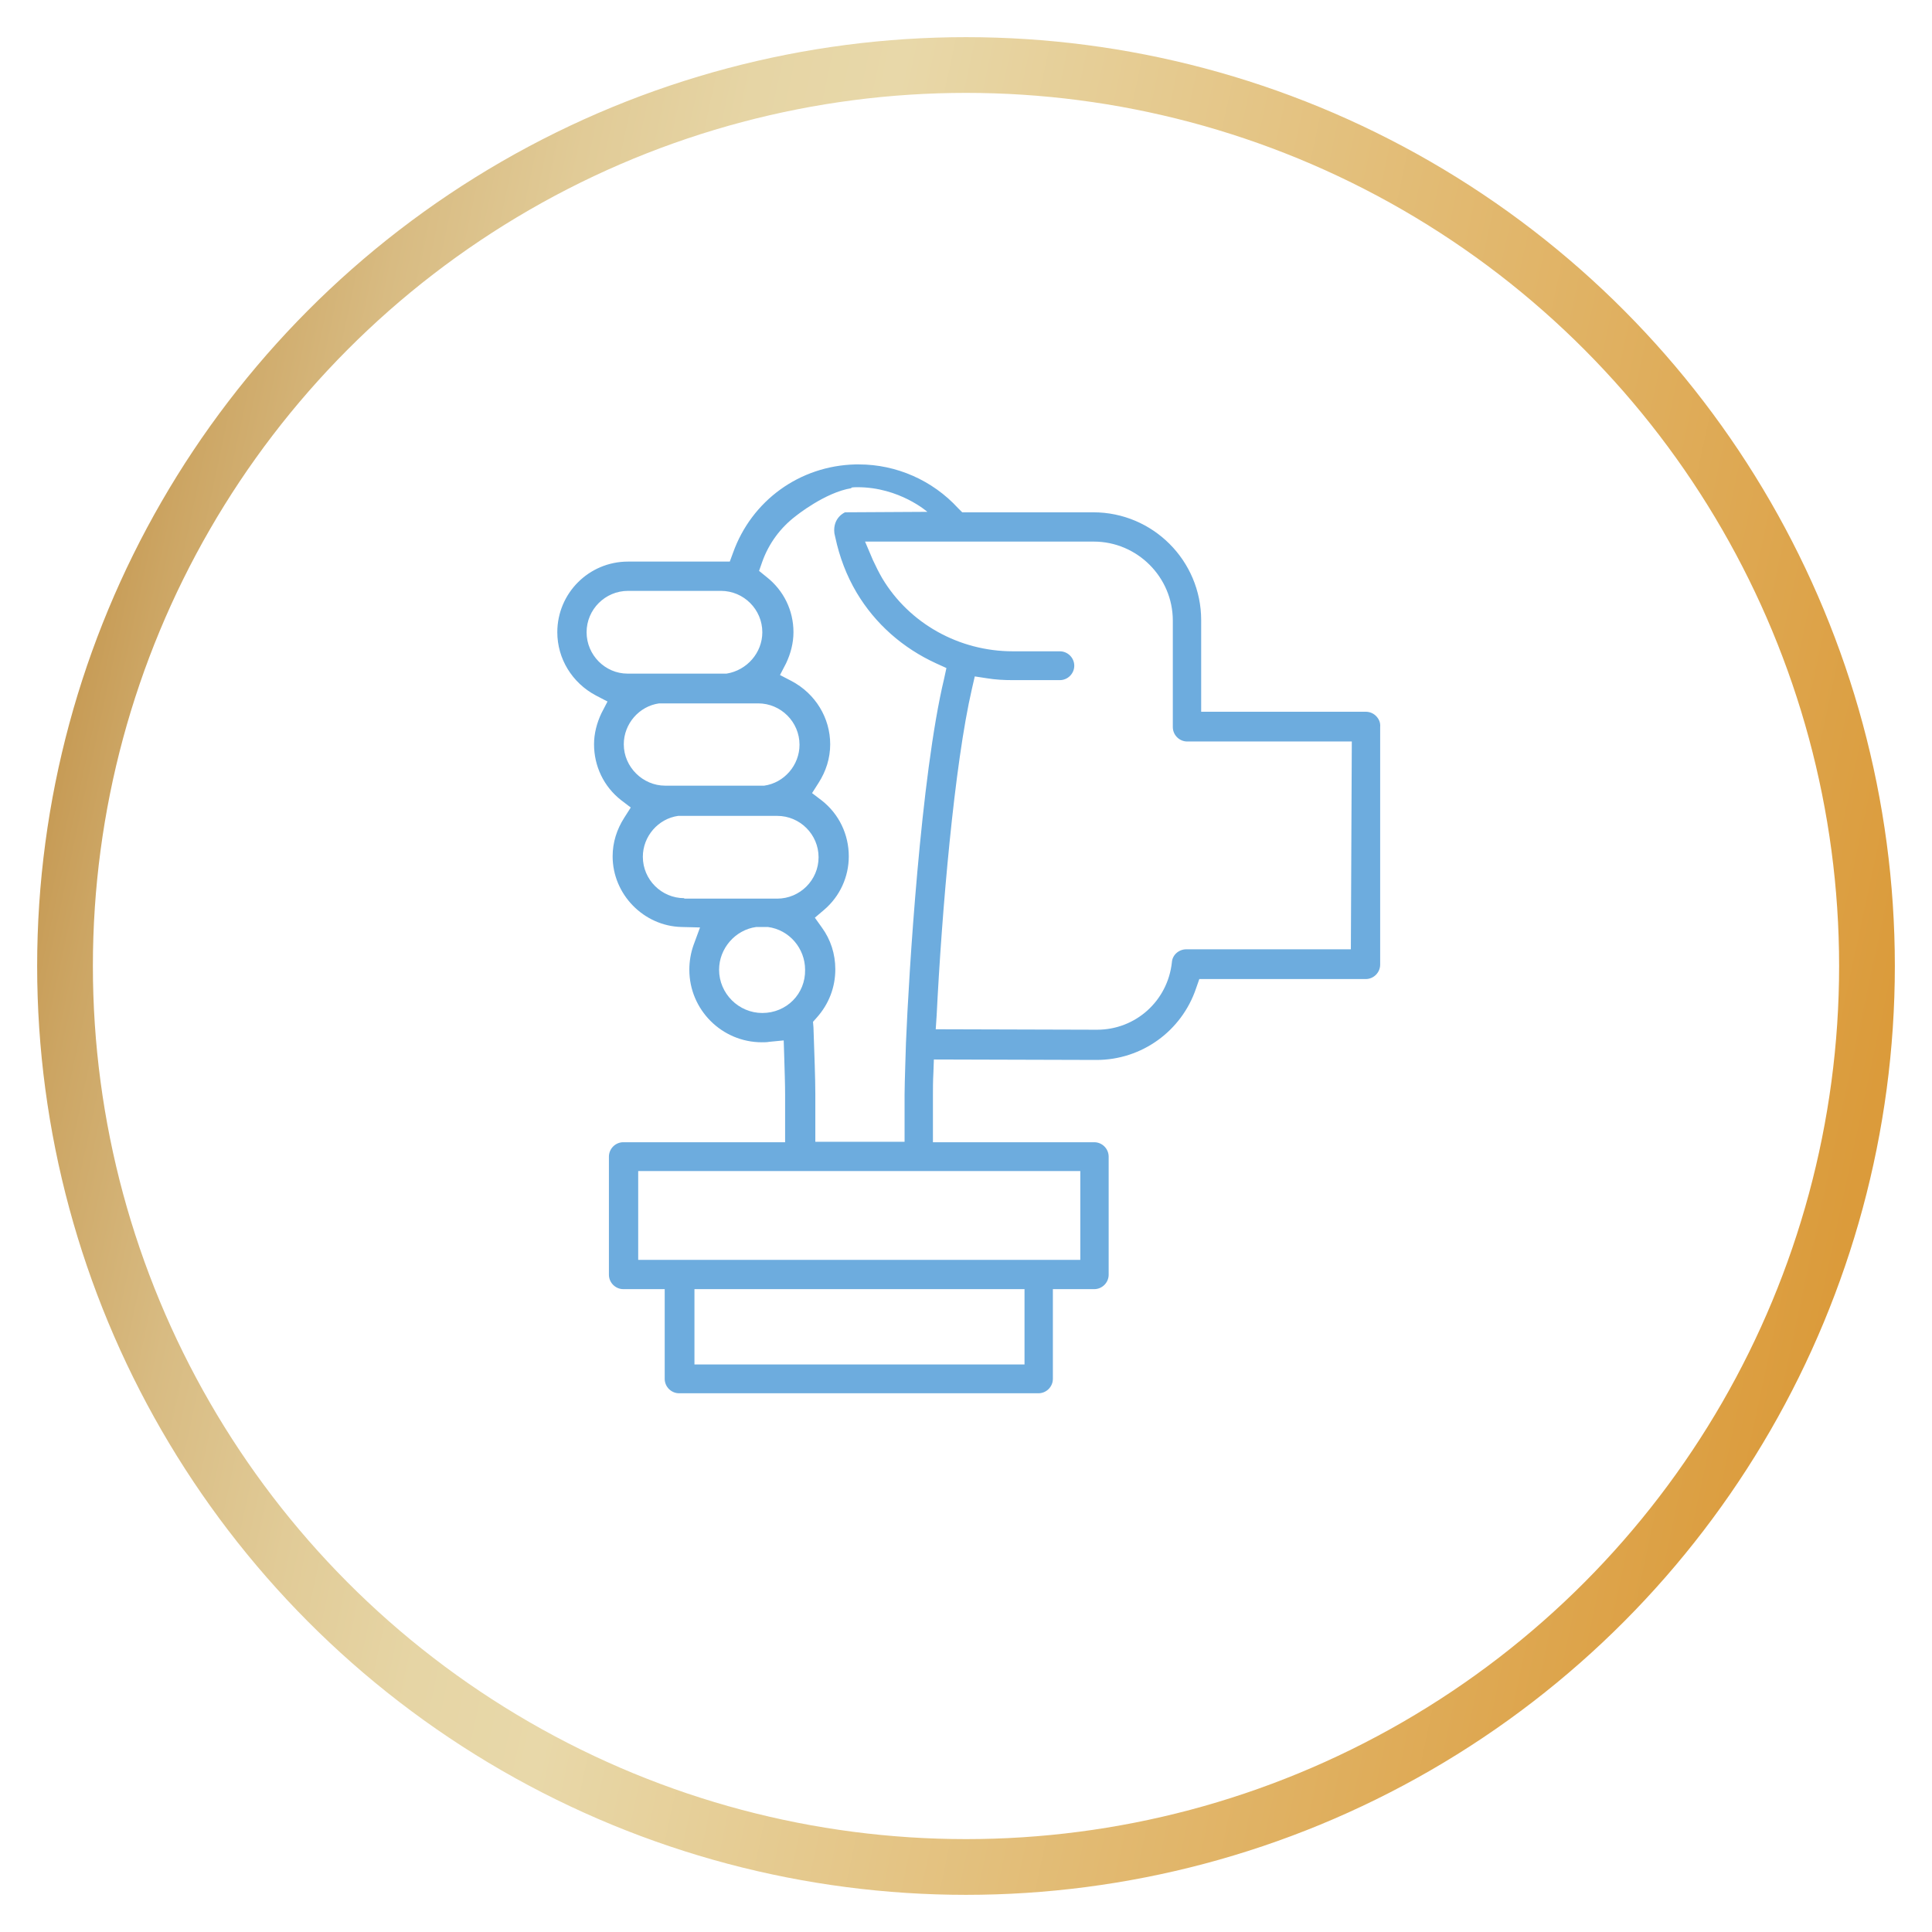
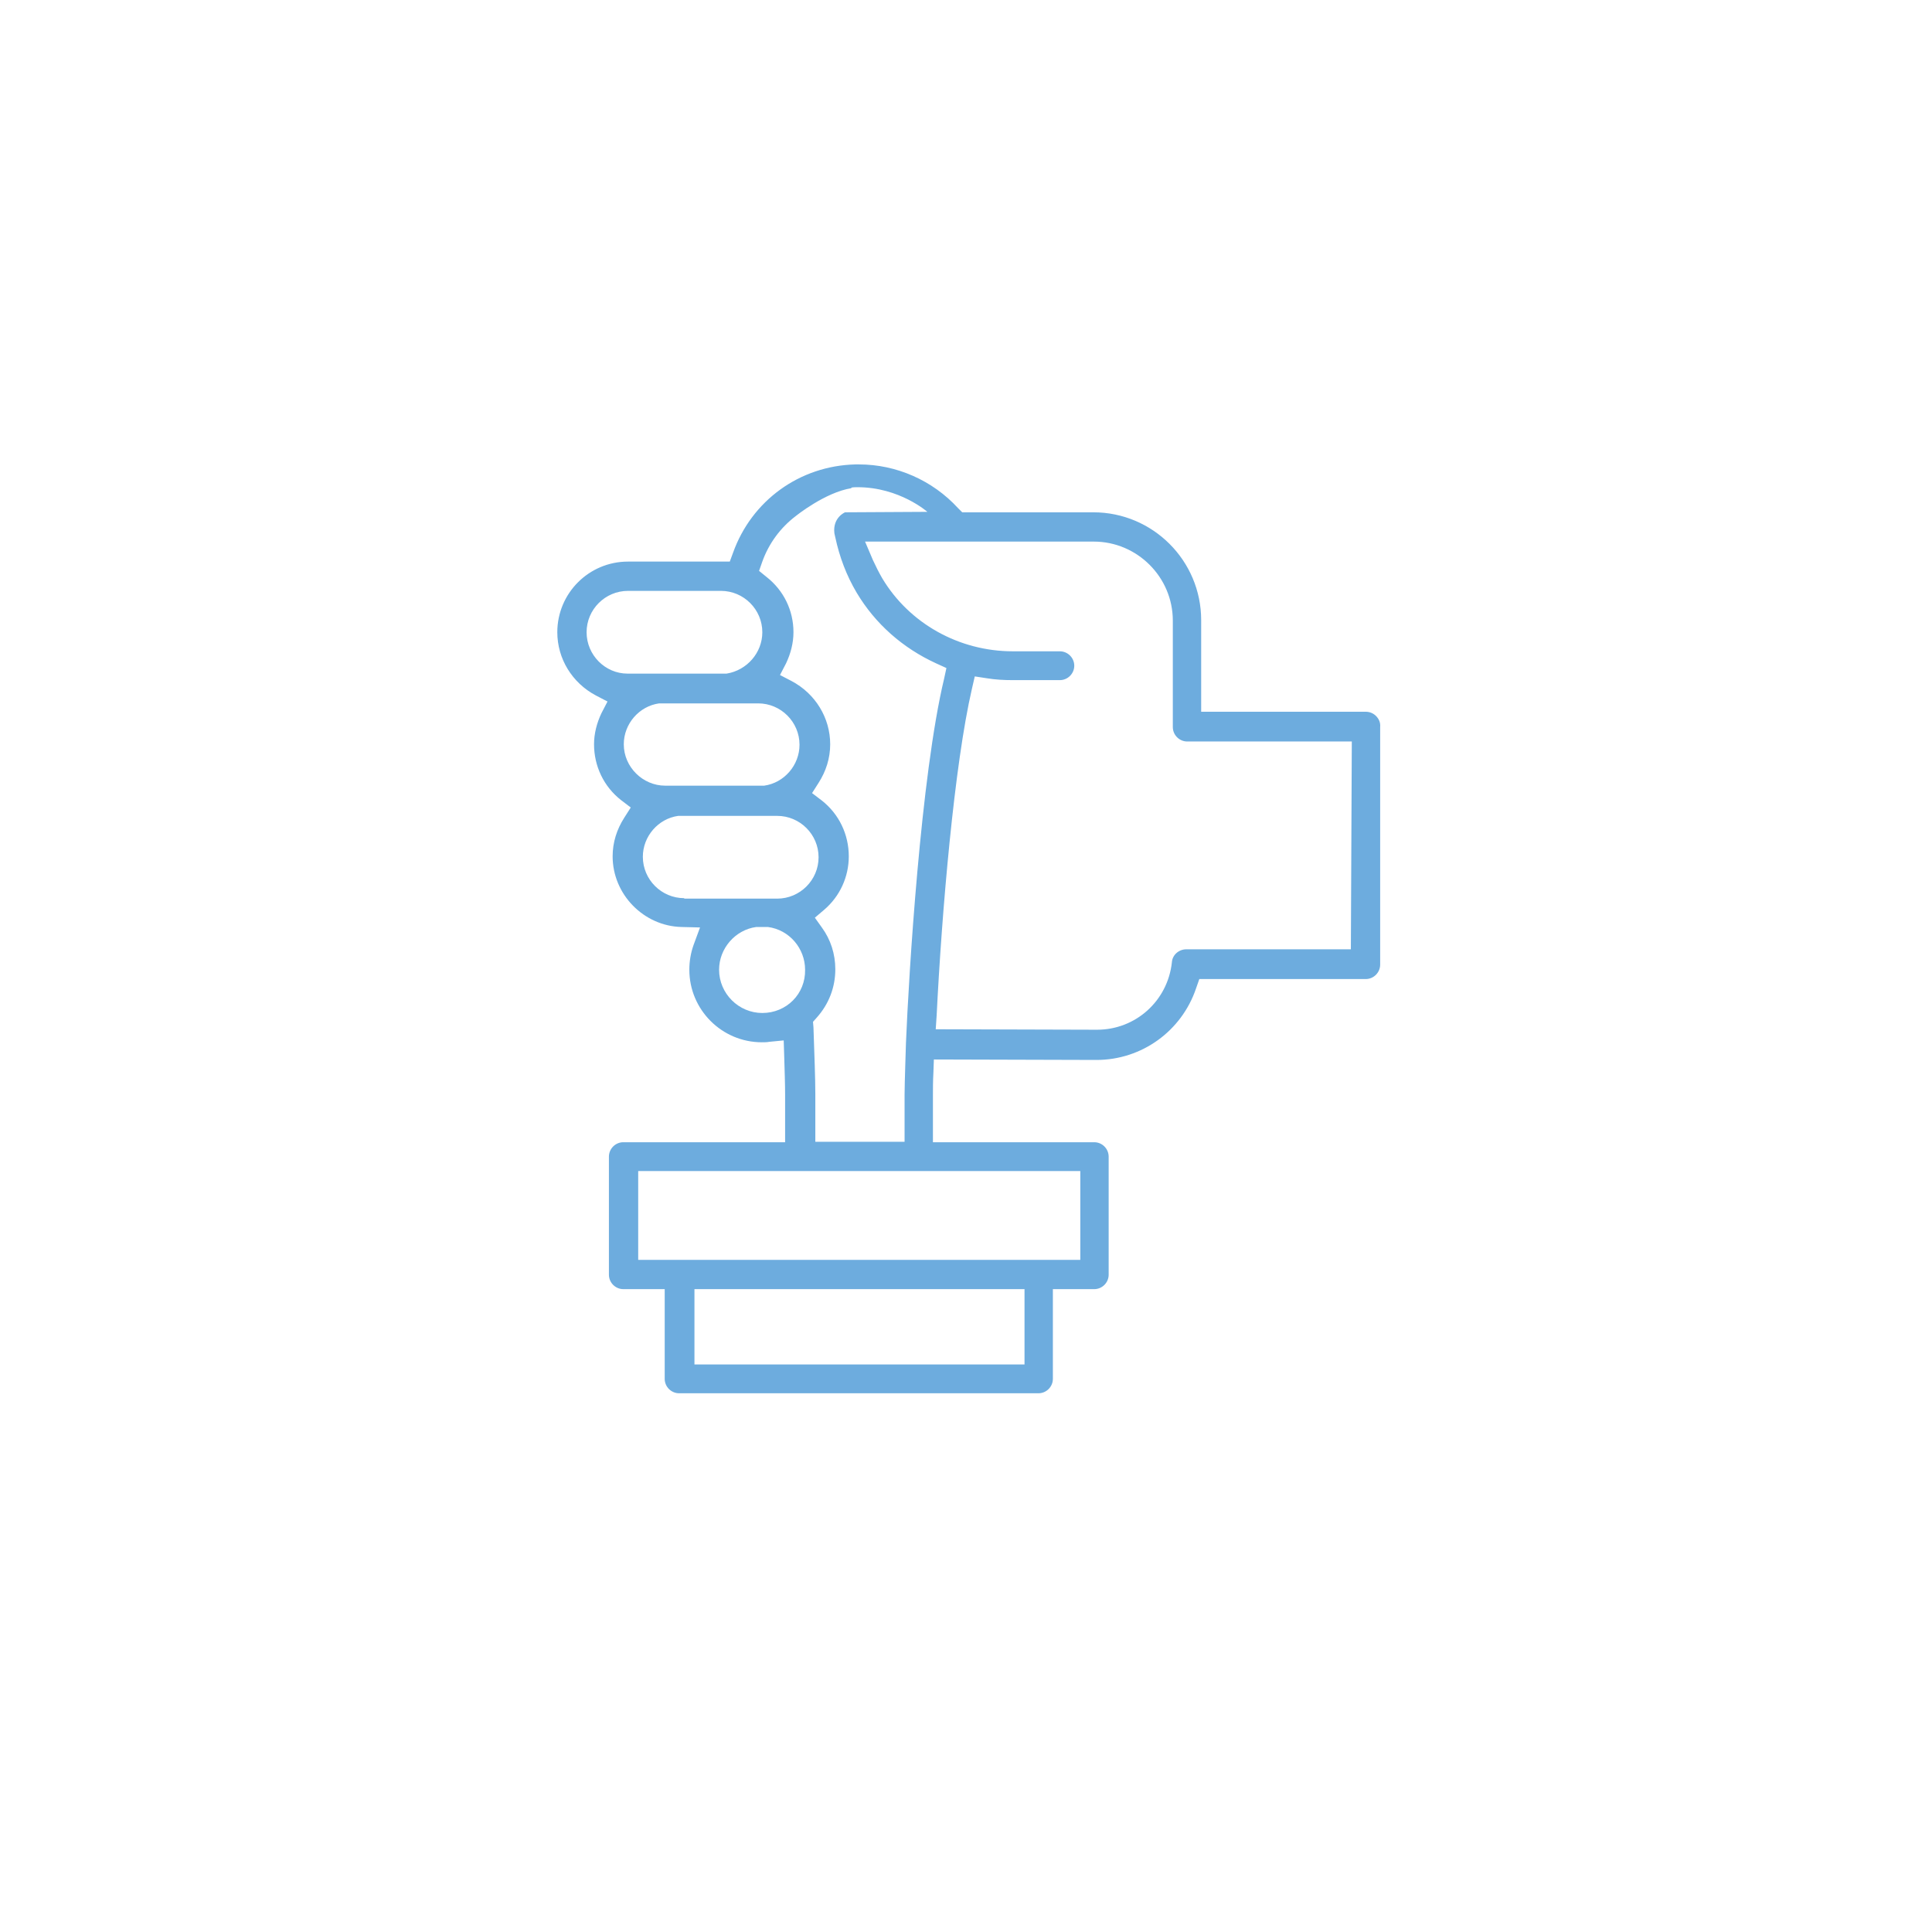
<svg xmlns="http://www.w3.org/2000/svg" width="208" height="208" viewBox="0 0 208 208" fill="none">
  <g filter="url(#filter0_d_663_4931)">
-     <circle cx="104" cy="100" r="100" fill="white" />
-     <circle cx="104" cy="100" r="97" stroke="url(#paint0_linear_663_4931)" stroke-width="6" />
-   </g>
+     </g>
  <path d="M148.138 77.077C147.838 76.777 147.437 76.627 147.037 76.627H129.319V66.767C129.319 60.36 124.114 55.155 117.708 55.155H103.594L103.143 54.705C100.39 51.702 96.487 50 92.483 50C92.332 50 92.232 50 92.082 50C86.076 50.15 80.921 53.904 78.919 59.51L78.569 60.461H67.608C63.403 60.461 60 63.864 60 68.068C60 70.921 61.602 73.523 64.154 74.875L65.405 75.525L64.755 76.777C64.254 77.828 63.954 78.979 63.954 80.13C63.954 82.483 65.005 84.685 66.857 86.136L67.908 86.937L67.207 88.038C66.406 89.289 65.956 90.691 65.956 92.192C65.956 96.296 69.309 99.7 73.363 99.8L75.365 99.85L74.665 101.752C74.364 102.603 74.214 103.504 74.214 104.404C74.214 108.709 77.718 112.212 82.022 112.212C82.272 112.212 82.573 112.212 82.823 112.162L84.374 112.012L84.424 113.564C84.475 115.265 84.525 116.767 84.525 117.818V122.973H67.107C66.256 122.973 65.556 123.674 65.556 124.525V137.237C65.556 138.088 66.256 138.789 67.107 138.789H71.562V148.448C71.562 149.299 72.262 150 73.113 150H111.802C112.653 150 113.353 149.299 113.353 148.448V138.789H117.808C118.659 138.789 119.359 138.088 119.359 137.237V124.525C119.359 123.674 118.659 122.973 117.808 122.973H100.44V117.918C100.44 117.217 100.44 116.416 100.491 115.465L100.541 114.064L118.058 114.114C122.913 114.114 127.217 111.011 128.769 106.406L129.119 105.405H147.037C147.888 105.405 148.589 104.705 148.589 103.854V78.278C148.639 77.778 148.438 77.377 148.138 77.077ZM63.153 68.068C63.153 65.616 65.155 63.614 67.608 63.614H77.618C80.07 63.614 82.072 65.616 82.072 68.068C82.072 70.27 80.42 72.172 78.218 72.522H78.118H67.558C65.155 72.522 63.153 70.52 63.153 68.068ZM67.157 80.13C67.157 77.928 68.809 76.026 70.961 75.726H71.061H81.622C84.074 75.726 86.076 77.728 86.076 80.18C86.076 82.382 84.424 84.284 82.272 84.585H82.172H71.612C69.209 84.585 67.157 82.583 67.157 80.13ZM73.664 96.697C71.211 96.697 69.209 94.695 69.209 92.242C69.209 90.04 70.861 88.138 73.013 87.838H73.113H83.674C86.126 87.838 88.128 89.84 88.128 92.292C88.128 94.745 86.126 96.747 83.674 96.747H73.664V96.697ZM82.072 109.059C79.519 109.059 77.417 106.957 77.417 104.404C77.417 102.102 79.169 100.1 81.421 99.8H81.522H82.573H82.673C84.975 100.1 86.677 102.102 86.677 104.404C86.727 107.007 84.675 109.059 82.072 109.059ZM110.3 146.897H74.765V138.789H110.3V146.897ZM116.306 126.076V135.636H68.709V126.076H116.306ZM91.632 52.502C91.882 52.453 92.082 52.453 92.332 52.453C96.837 52.453 99.84 55.105 99.84 55.105L90.981 55.155C90.981 55.155 89.63 55.706 89.83 57.407C89.88 57.558 89.88 57.708 89.93 57.858C90.38 59.96 91.131 61.962 92.232 63.814C94.234 67.167 97.187 69.77 100.791 71.421L101.892 71.922L101.642 73.073C99.139 83.534 97.838 104.905 97.537 112.262C97.537 112.513 97.387 116.617 97.387 117.868V122.923H87.778V117.768C87.778 116.066 87.678 113.614 87.578 110.611L87.528 110.01L87.928 109.56C89.229 108.108 89.93 106.306 89.93 104.354C89.93 102.703 89.429 101.151 88.478 99.85L87.728 98.799L88.729 97.948C90.43 96.496 91.381 94.394 91.381 92.192C91.381 89.84 90.33 87.638 88.478 86.186L87.427 85.385L88.128 84.284C88.929 83.033 89.379 81.632 89.379 80.13C89.379 77.277 87.778 74.675 85.225 73.323L83.974 72.673L84.625 71.421C85.125 70.37 85.425 69.219 85.425 68.068C85.425 65.716 84.374 63.564 82.522 62.112L81.722 61.462L82.072 60.461C82.773 58.508 84.024 56.807 85.676 55.556C85.676 55.556 88.829 53.003 91.682 52.553L91.632 52.502ZM145.435 102.202H127.718C126.917 102.202 126.216 102.803 126.166 103.604C125.716 107.758 122.262 110.861 118.108 110.861L100.741 110.811L100.841 109.309C101.391 98.198 102.743 82.332 104.645 74.124L104.945 72.823L106.246 73.023C107.147 73.173 108.098 73.223 109.049 73.223H114.104C114.955 73.223 115.656 72.522 115.656 71.672C115.656 70.821 114.955 70.12 114.104 70.12H109.049C103.243 70.12 97.888 67.117 94.985 62.262C94.635 61.662 94.284 60.961 93.984 60.31L93.133 58.308H117.758C122.412 58.308 126.266 62.112 126.266 66.817V78.278C126.266 79.129 126.967 79.83 127.818 79.83H145.536L145.435 102.202Z" fill="#6DACDE" />
  <defs>
    <filter id="filter0_d_663_4931" x="0" y="0" width="208" height="208" filterUnits="userSpaceOnUse" color-interpolation-filters="sRGB">
      <feFlood flood-opacity="0" result="BackgroundImageFix" />
      <feColorMatrix in="SourceAlpha" type="matrix" values="0 0 0 0 0 0 0 0 0 0 0 0 0 0 0 0 0 0 127 0" result="hardAlpha" />
      <feOffset dy="4" />
      <feGaussianBlur stdDeviation="2" />
      <feComposite in2="hardAlpha" operator="out" />
      <feColorMatrix type="matrix" values="0 0 0 0 0 0 0 0 0 0 0 0 0 0 0 0 0 0 0.25 0" />
      <feBlend mode="normal" in2="BackgroundImageFix" result="effect1_dropShadow_663_4931" />
      <feBlend mode="normal" in="SourceGraphic" in2="effect1_dropShadow_663_4931" result="shape" />
    </filter>
    <linearGradient id="paint0_linear_663_4931" x1="-1.986" y1="79.31" x2="200.008" y2="122.591" gradientUnits="userSpaceOnUse">
      <stop stop-color="#C08F45" />
      <stop offset="0.069" stop-color="#CCA563" />
      <stop offset="0.154" stop-color="#D8BB82" />
      <stop offset="0.238" stop-color="#E1CB97" />
      <stop offset="0.318" stop-color="#E6D5A5" />
      <stop offset="0.392" stop-color="#E8D8A9" />
      <stop offset="0.683" stop-color="#E2BA72" />
      <stop offset="1" stop-color="#DB9B3B" />
    </linearGradient>
  </defs>
</svg>